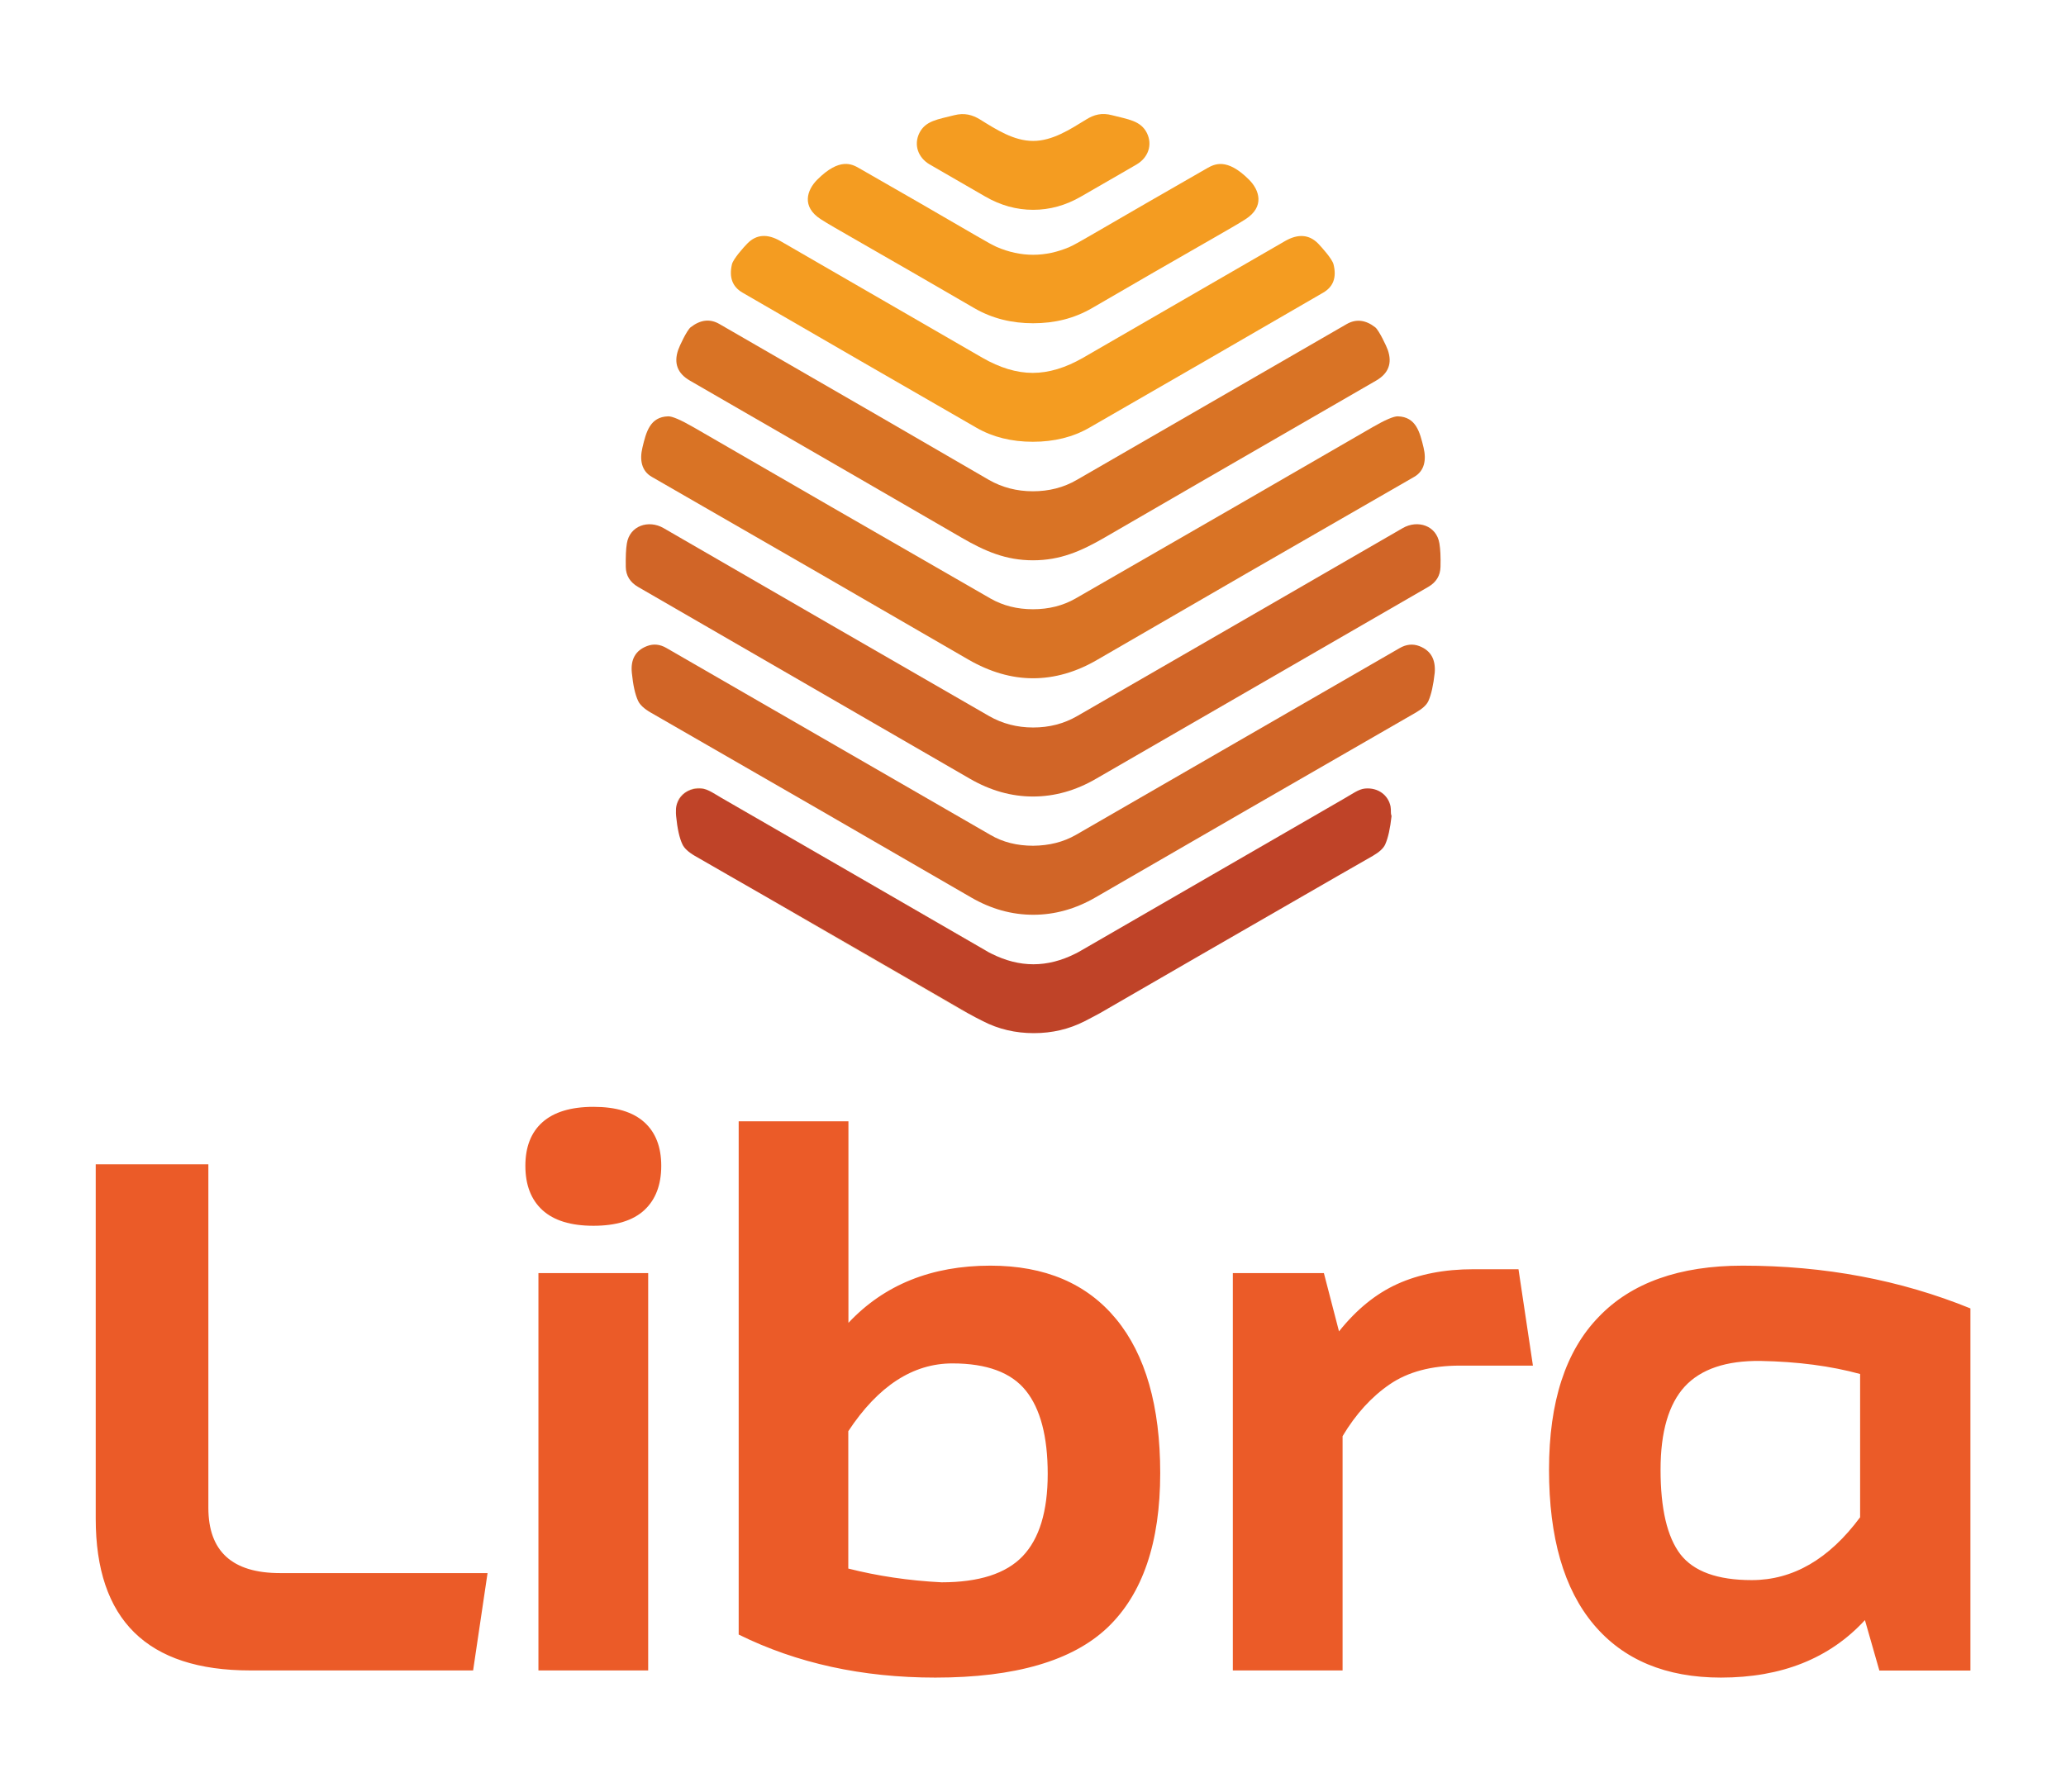
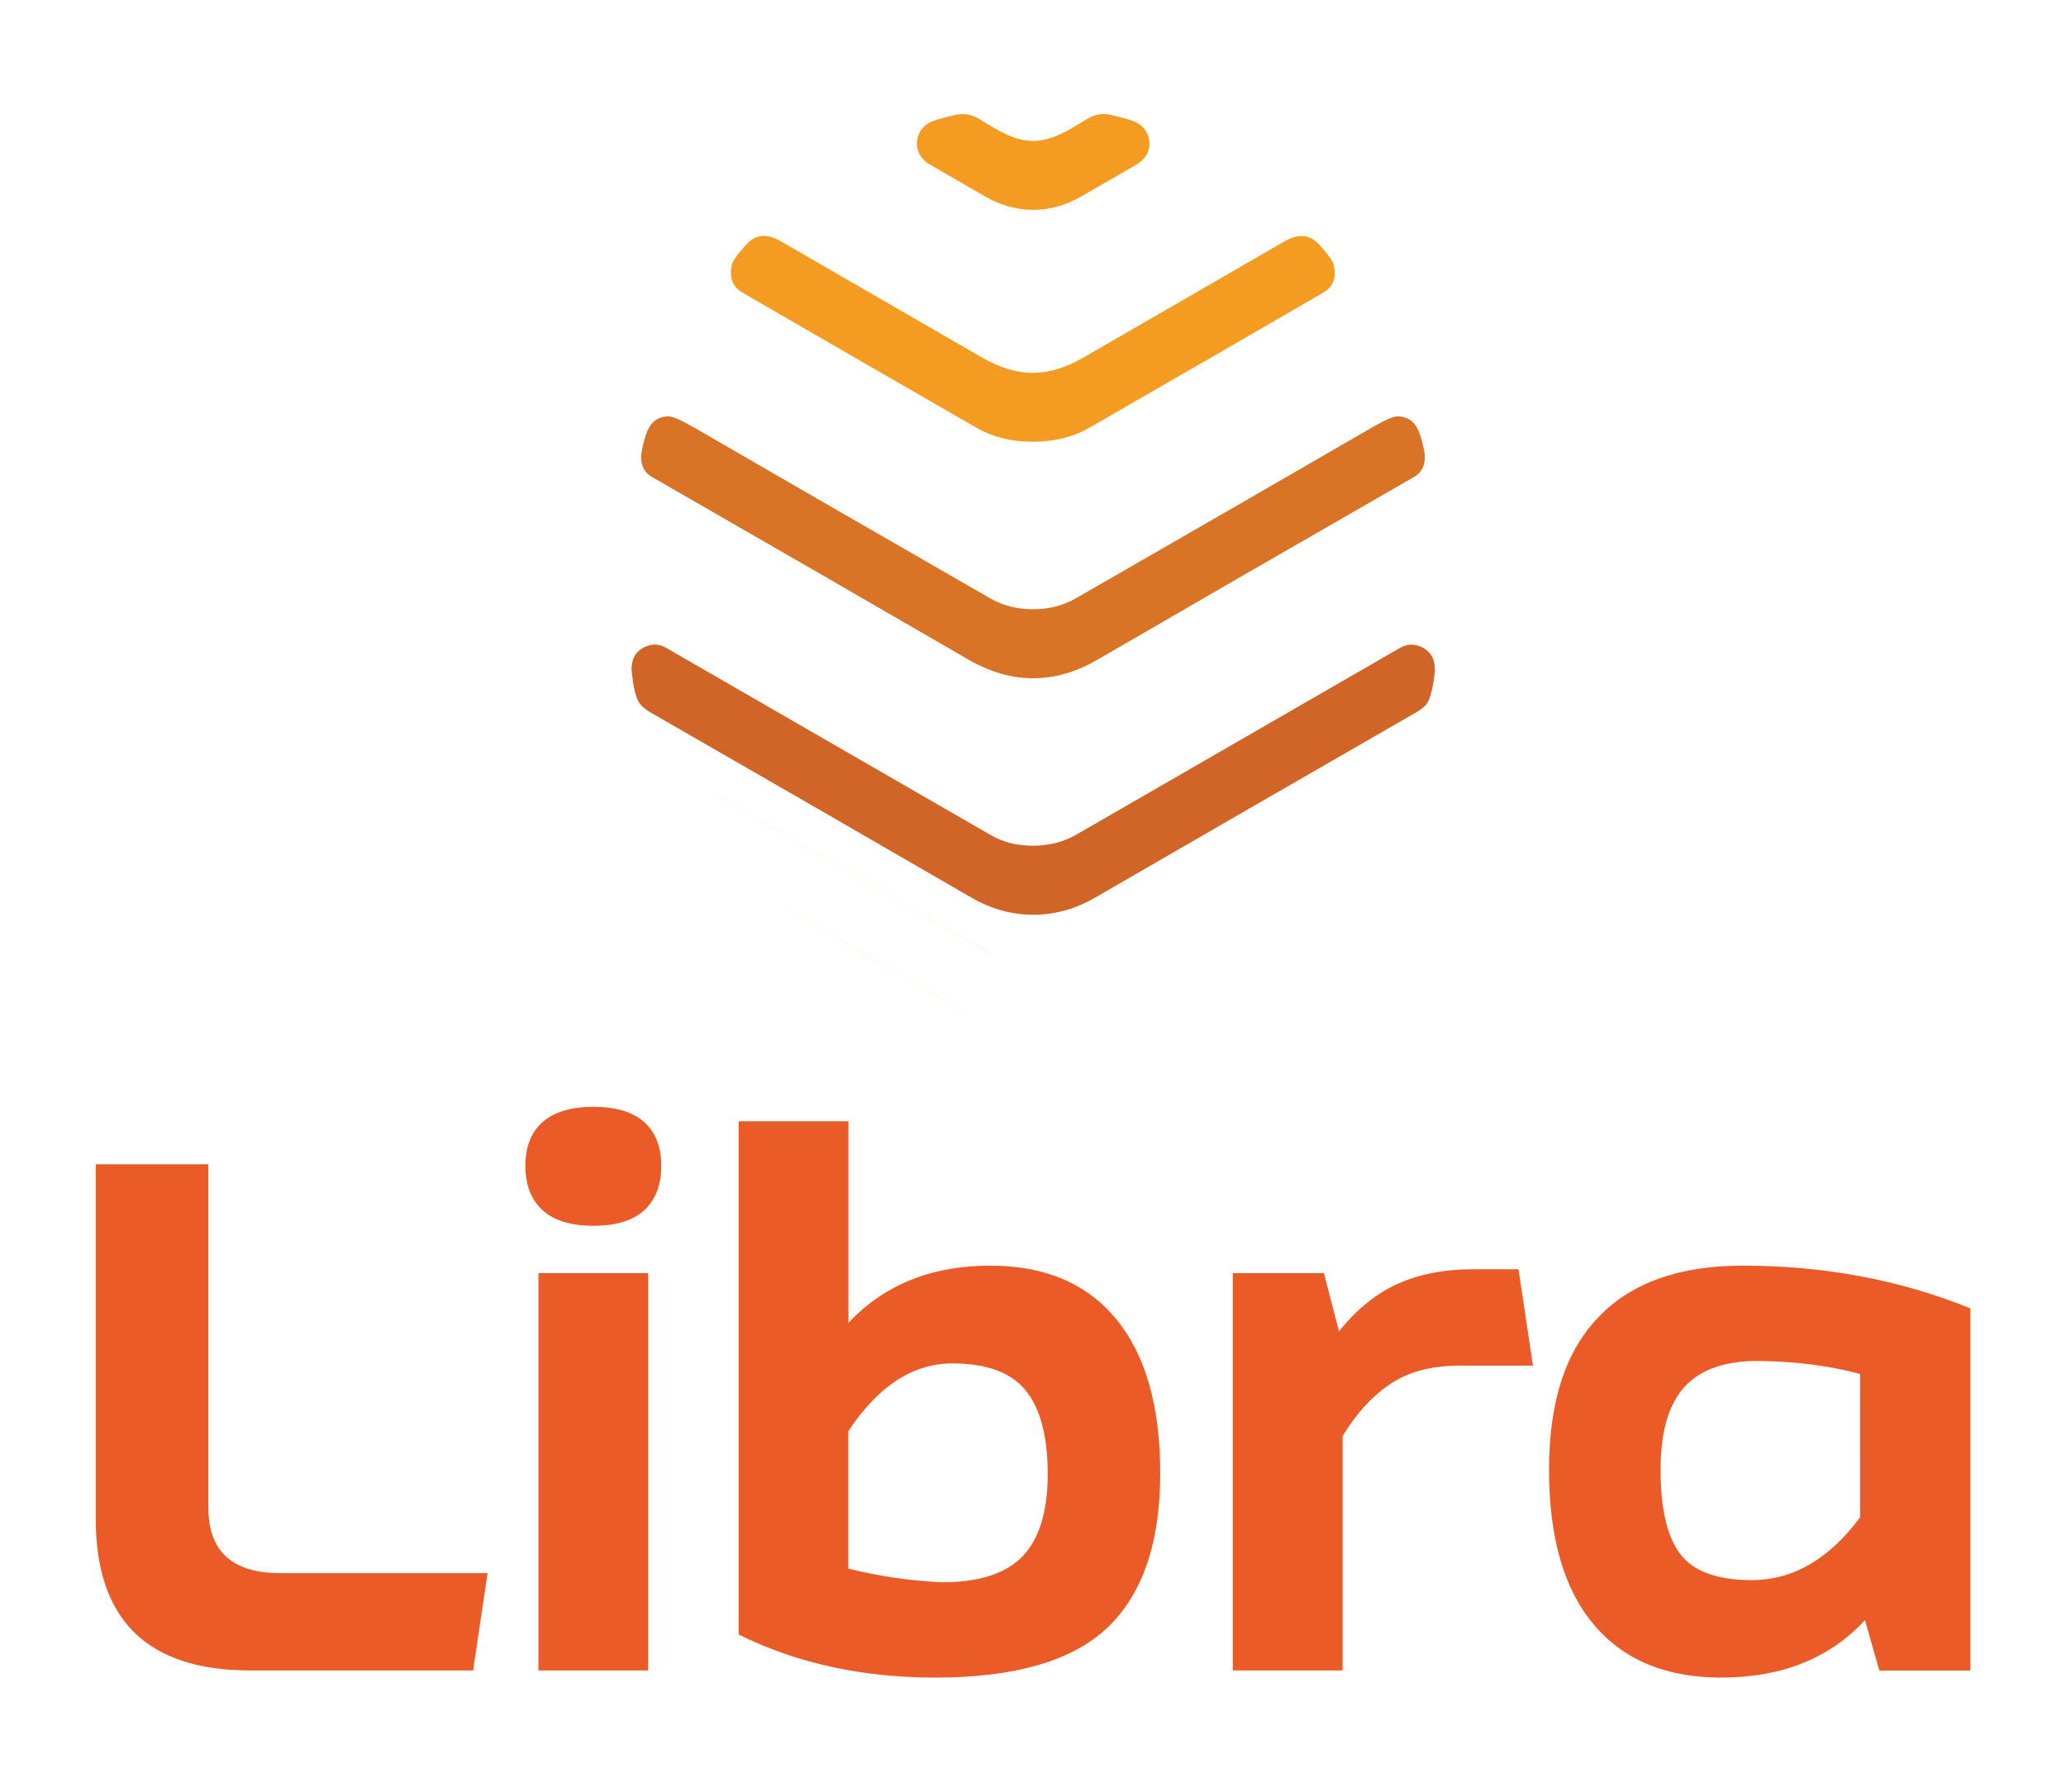
<svg xmlns="http://www.w3.org/2000/svg" xml:space="preserve" style="enable-background:new 0 0 1502.2 1303.1;" viewBox="0 0 1502.2 1303.1" y="0px" x="0px" id="Ebene_1" version="1.1">
  <style type="text/css">
	.st0{fill:#EB5B28;}
	.st1{fill:#F49C21;}
	.st2{fill:#D97325;}
	.st3{fill:#D16527;}
	.st4{fill:url(#SVGID_1_);}
	.st5{fill:url(#SVGID_00000162349343871166026280000007876367119334805916_);}
	.st6{fill:url(#SVGID_00000049201077633122007540000017374742746274937278_);}
	.st7{fill:url(#SVGID_00000062169832136515429730000003482570798962151083_);}
	.st8{fill:#BF4328;}
</style>
  <g>
    <path d="M182,1214.9c-75,0-112.4-36.8-112.4-110.4V846.8h81.9v249.8c0,31.7,17.4,47.5,52.1,47.5h150.9l-10.5,70.8H182z    M468.5,880.1c-8.2,7.6-20.5,11.4-37,11.4c-16.4,0-28.8-3.8-37.1-11.4c-8.3-7.6-12.4-18.4-12.4-32.2c0-13.7,4.1-24.3,12.4-31.7   c8.3-7.4,20.7-11.2,37.1-11.2c16.4,0,28.7,3.7,37,11.2c8.2,7.4,12.3,18,12.3,31.7C480.8,861.7,476.7,872.5,468.5,880.1z    M391.5,1214.9v-289h79.8v289H391.5z M720.1,920.5c39.7,0,70.2,13,91.5,38.9s32,63.3,32,112c0,50.5-12.8,87.9-38.2,112.2   c-25.5,24.3-67.3,36.5-125.3,36.5c-53.1,0-100.7-10.4-143-31.3V815.5h79.8v146.6C642.9,934.4,677.3,920.5,720.1,920.5z    M684.6,1150.8c27.2,0,46.9-6.3,59-19c12.1-12.7,18.2-32.6,18.2-59.8s-5.3-47.4-15.9-60.6c-10.6-13.2-28.4-19.8-53.4-19.8   c-28.7,0-54,16.4-75.7,49.3v99.9C638.1,1146.2,660.7,1149.6,684.6,1150.8z M1104.1,923.1l10.5,70.1h-53.1c-20.7,0-37.7,4.5-51,13.6   c-13.3,9.1-24.7,21.6-34.3,37.7v170.4h-79.8v-289h66.2l11,42.4c12.7-15.9,26.8-27.4,42.5-34.5c15.7-7.1,34.1-10.7,55.3-10.7H1104.1   z M1267.1,920.5c59.6,0,114.7,10.4,165.6,31.1v263.4h-66.2l-10.5-36.7c-25.7,27.9-60.6,41.8-104.7,41.8c-40,0-70.9-12.9-92.5-38.6   c-21.7-25.8-32.5-63.3-32.5-112.6c0-49.3,12-86.3,36.1-111.1C1186.2,932.9,1221.2,920.5,1267.1,920.5z M1273.7,1149.2   c29.9,0,56.2-15.2,78.8-45.7V999.3c-21.2-5.8-45.3-9-72.4-9.5c-25-0.3-43.3,5.9-55.1,18.6c-11.7,12.8-17.6,32.9-17.6,60.5   c0,28.4,4.8,48.9,14.4,61.5C1231.5,1142.9,1248.7,1149.2,1273.7,1149.2z" class="st0" />
    <g>
      <g>
        <path d="M668.5,96.7c4.5-9,13.7-9.9,25.3-12.9c7.5-1.9,13.2-0.3,18.8,3.1c11.9,7.4,24.6,15.6,38.6,15.6c0,0,0,0,0,0     c0,0,0,0,0,0c14,0,26.7-8.3,38.6-15.6c5.6-3.5,11.3-5.1,18.8-3.1c11.5,3,20.8,3.9,25.3,12.9c4.3,8.7,0.9,17.9-7.3,22.8     c-1.4,0.8-14.9,8.7-40.5,23.4c-11.2,6.5-22.8,9.7-34.9,9.7v0c0,0,0,0,0,0c0,0,0,0,0,0c0,0,0,0,0,0c0,0,0,0,0,0v0     c-12,0-23.7-3.2-34.9-9.7c-25.6-14.8-39.1-22.6-40.5-23.4C667.6,114.6,664.2,105.4,668.5,96.7z" class="st1" />
        <path d="M540,212.9c57.1,33.1,113.7,65.8,170,98.2c11.8,6.8,25.5,10.2,41,10.2c0,0,0,0,0,0c0,0,0,0,0,0c0,0,0,0,0,0     c0,0,0,0,0,0c15.5,0,29.2-3.4,41-10.2c56.3-32.4,113-65.1,170-98.2c7.5-4.3,10-11.2,7.6-20.7c-1-4-8.8-12.6-11.3-15.2     c-6.5-6.5-14.5-7.1-23.9-1.7c-52.1,30.1-101.1,58.4-146.9,84.9c-12.7,7.3-24.9,11-36.6,11c0,0,0,0,0,0v0c0,0,0,0,0,0c0,0,0,0,0,0     v0c0,0,0,0,0,0c-11.7,0-23.9-3.7-36.6-11c-45.8-26.5-94.8-54.8-146.9-84.9c-9.4-5.4-17.4-4.9-23.9,1.7     c-2.6,2.6-10.3,11.2-11.3,15.2C530,201.7,532.5,208.6,540,212.9z" class="st1" />
-         <path d="M501.6,276.8c100.5,58,166.3,96.1,197.5,114.2c17.1,9.9,32.2,16.5,52,16.5v0c0,0,0,0,0,0c0,0,0,0,0,0     c0,0,0,0,0,0c0,0,0,0,0,0v0c19.8,0,34.9-6.6,52-16.5c31.2-18.1,97-56.2,197.5-114.2c9-5.2,11.8-12.6,8.5-22.2     c-0.9-2.7-6.4-14.3-9.1-16.5c-7-5.5-14-6.3-20.8-2.4c-89.6,51.7-155,89.5-196.2,113.3c-9.6,5.6-20.3,8.3-32,8.3c0,0,0,0,0,0     c0,0,0,0,0,0c-11.7,0-22.4-2.8-32-8.3C678,325.1,612.6,287.3,523,235.6c-6.8-3.9-13.7-3.1-20.8,2.4c-2.8,2.2-8.2,13.8-9.1,16.5     C489.8,264.2,492.6,271.6,501.6,276.8z" class="st2" />
        <path d="M473.9,346.8c86.9,50,163.7,94.3,230.2,132.9c15.6,9,31.3,13.6,47,13.6v0c0,0,0,0,0,0c0,0,0,0,0,0     c0,0,0,0,0,0c0,0,0,0,0,0v0c15.8,0,31.5-4.5,47-13.6c66.5-38.6,143.2-82.9,230.2-132.9c7.5-4.3,8.9-12.4,6.8-21.2     c-2.7-11.3-5.5-22.4-18.7-22.8c-3-0.1-9.3,2.6-18.6,8c-61.8,35.8-133.7,77.3-215.8,124.5c-9.1,5.2-19.4,7.8-30.9,7.8c0,0,0,0,0,0     c0,0,0,0,0,0c-11.5,0-21.8-2.6-30.9-7.8c-82.1-47.2-154-88.7-215.8-124.5c-9.4-5.4-15.6-8.1-18.6-8c-13.2,0.4-16,11.4-18.7,22.8     C465,334.4,466.4,342.5,473.9,346.8z" class="st2" />
-         <path d="M1046.6,395.2c-2.1-13-15.8-17.4-26.7-11.1c-83.8,48.5-162.7,94-236.7,136.7c-9.7,5.6-20.3,8.3-32,8.3     c0,0,0,0,0,0c0,0,0,0,0,0c-11.7,0-22.4-2.8-32-8.3c-74-42.6-152.9-88.2-236.7-136.7c-10.9-6.3-24.6-1.8-26.7,11.1     c-0.7,4.1-0.9,9.8-0.8,17.1c0.1,6.3,3.1,11.2,9,14.6C491,442.5,571.4,489,705.1,566.3c15,8.7,30.3,13,46,13v0c0,0,0,0,0,0     c0,0,0,0,0,0c0,0,0,0,0,0c0,0,0,0,0,0v0c15.7,0,31.1-4.3,46-13c133.7-77.3,214.1-123.7,241.3-139.4c5.9-3.4,8.8-8.2,9-14.6     C1047.6,405,1047.3,399.3,1046.6,395.2z" class="st3" />
        <path d="M1032,469.9c-4.7-1.8-9.5-1.3-14.2,1.4C920.1,527.7,841.6,573,782.3,607.2c-9.1,5.2-19.4,7.8-31.1,7.9     c0,0,0,0,0,0c0,0,0,0,0,0c-11.7,0-22.1-2.6-31.1-7.9c-59.3-34.2-137.8-79.5-235.5-135.9c-4.8-2.8-9.5-3.2-14.2-1.4     c-8.6,3.3-11.9,10-11,19.3c0.9,9.1,2.4,16,4.6,20.6c1.3,2.8,4.3,5.6,8.9,8.3c85.9,49.4,163.7,94.3,233.2,134.6     c14.5,8.4,29.5,12.6,45.2,12.6v0c0,0,0,0,0,0c0,0,0,0,0,0v0c15.6,0,30.7-4.2,45.2-12.6c69.5-40.3,147.3-85.1,233.2-134.6     c4.6-2.7,7.6-5.4,8.9-8.3c2.1-4.7,3.6-11.5,4.6-20.6C1043.9,479.9,1040.6,473.2,1032,469.9z" class="st3" />
      </g>
      <g>
        <linearGradient y2="577.431" x2="521.786" y1="577.431" x1="517.193" gradientUnits="userSpaceOnUse" id="SVGID_1_">
          <stop style="stop-color:#E8B21A" offset="0" />
          <stop style="stop-color:#ECAC1C" offset="0" />
          <stop style="stop-color:#E7BB20" offset="0.32" />
          <stop style="stop-color:#FFE964" offset="0.68" />
          <stop style="stop-color:#F5C736" offset="1" />
        </linearGradient>
        <path d="M517.2,576.1c1.5,0.9,3.1,1.8,4.6,2.7C520.2,577.8,518.7,576.9,517.2,576.1z" class="st4" />
        <g>
          <linearGradient y2="694.131" x2="703.127" y1="694.131" x1="554.834" gradientUnits="userSpaceOnUse" id="SVGID_00000126282776600695748410000002559935391886925991_">
            <stop style="stop-color:#E8B21A" offset="0" />
            <stop style="stop-color:#ECAC1C" offset="0" />
            <stop style="stop-color:#E7BB20" offset="0.32" />
            <stop style="stop-color:#FFE964" offset="0.68" />
            <stop style="stop-color:#F5C736" offset="1" />
          </linearGradient>
          <path d="M696,732.9c2.3,1.4,4.7,2.7,7.1,4      c-46.1-26.7-95.5-55.2-148.3-85.6C587.2,670,634.2,697.2,696,732.9z" style="fill:url(#SVGID_00000126282776600695748410000002559935391886925991_);" />
          <linearGradient y2="636.145" x2="720.629" y1="636.145" x1="521.786" gradientUnits="userSpaceOnUse" id="SVGID_00000000937035215083380490000004931219051452756614_">
            <stop style="stop-color:#E8B21A" offset="0" />
            <stop style="stop-color:#ECAC1C" offset="0" />
            <stop style="stop-color:#E7BB20" offset="0.32" />
            <stop style="stop-color:#FFE964" offset="0.68" />
            <stop style="stop-color:#F5C736" offset="1" />
          </linearGradient>
          <path d="M525.5,581      c63.6,36.7,127.1,73.4,190.7,110.2c1.5,0.9,3,1.7,4.4,2.4c-53.5-30.9-119.8-69.1-198.8-114.8C523,579.5,524.2,580.2,525.5,581z" style="fill:url(#SVGID_00000000937035215083380490000004931219051452756614_);" />
          <linearGradient y2="579.87" x2="517.193" y1="579.87" x1="491.323" gradientUnits="userSpaceOnUse" id="SVGID_00000062180676816026245250000017425526511581322424_">
            <stop style="stop-color:#E8B21A" offset="0" />
            <stop style="stop-color:#ECAC1C" offset="0" />
            <stop style="stop-color:#E7BB20" offset="0.32" />
            <stop style="stop-color:#FFE964" offset="0.68" />
            <stop style="stop-color:#F5C736" offset="1" />
          </linearGradient>
-           <path d="M510,573.5c2.3,0.2,4.7,1.2,7.2,2.6      c-0.3-0.2-0.6-0.3-0.8-0.5c-4.8-2.8-9.5-3.2-14.2-1.4c-6.3,2.4-9.7,6.7-10.8,12.4C493,578.6,500.2,572.6,510,573.5z" style="fill:url(#SVGID_00000062180676816026245250000017425526511581322424_);" />
        </g>
      </g>
-       <path d="M1011.3,589.5c0-0.3,0-0.6,0-0.9c-0.1-0.6-0.1-1.2-0.2-1.8c0-0.1,0-0.1,0-0.2c-1.6-8.1-8.9-14-18.6-13.1    c-2.3,0.2-4.7,1.2-7.2,2.6c-1.5,0.9-3.1,1.8-4.6,2.7c-1.2,0.7-2.4,1.5-3.7,2.2c-63.6,36.7-127.1,73.4-190.7,110.2    c-1.5,0.9-3,1.7-4.4,2.4c-10.2,5.1-20.3,7.7-30.5,7.7c0,0,0,0,0,0c0,0,0,0,0,0c-10.2,0-20.3-2.6-30.5-7.7c-1.5-0.7-3-1.5-4.4-2.4    c-63.5-36.8-127.1-73.5-190.7-110.2c-1.3-0.7-2.5-1.5-3.7-2.2c-1.5-0.9-3.1-1.8-4.6-2.7c-2.6-1.4-5-2.4-7.2-2.6    c-9.8-0.9-17,5-18.6,13.1c0,0.1,0,0.1,0,0.2c-0.1,0.6-0.2,1.2-0.2,1.8c0,0.3,0,0.6,0,0.9c-0.1,1.3,0,2.6,0.1,4    c0.9,9.1,2.4,16,4.6,20.6c1.3,2.8,4.3,5.6,8.9,8.3c17.1,9.8,33.8,19.5,50.3,28.9c52.8,30.4,102.2,58.9,148.3,85.6    c3.6,2,7.2,3.9,11,5.8c11.3,5.8,23.6,8.7,37,8.7v0c0,0,0,0,0,0c0,0,0,0,0,0c0,0,0,0,0,0c0,0,0,0,0,0v0c13.3,0,25.7-2.9,37-8.7    c3.8-1.9,7.4-3.9,11-5.8c46.1-26.7,95.5-55.2,148.3-85.6c16.4-9.5,33.2-19.1,50.3-28.9c4.6-2.7,7.6-5.4,8.9-8.3    c2.1-4.7,3.6-11.5,4.6-20.6C1011.3,592.1,1011.3,590.8,1011.3,589.5z" class="st8" />
    </g>
-     <path d="M908.2,130.7c-16.4-16.4-25.4-11.2-30.6-8.3c-30.5,17.5-58.8,33.8-85.1,49.1c-7.4,4.3-12.3,7-14.8,8.1   c-8.8,3.8-17.7,5.7-26.5,5.7c0,0,0,0,0,0v0c0,0,0,0,0,0h0l0,0c0,0,0,0,0,0c0,0,0,0,0,0v0c0,0,0,0,0,0c-8.8,0-17.7-1.9-26.5-5.7   c-2.5-1.1-7.5-3.8-14.8-8.1c-26.3-15.3-54.6-31.7-85.1-49.1c-5.2-3-14.2-8.1-30.6,8.3c-7.4,7.4-11.7,19.6,2.7,28.8   c4.4,2.9,14.8,8.8,22.6,13.3c34.6,19.8,53,30.5,88.9,51.3c13.1,7.6,27.4,11,42.8,11c0,0,0,0,0,0c0,0,0,0,0,0c0,0,0,0,0,0l0,0h0   c0,0,0,0,0,0c0,0,0,0,0,0c15.5,0,29.7-3.4,42.8-11c35.8-20.8,54.3-31.5,88.9-51.3c7.8-4.5,18.2-10.4,22.6-13.3   C919.9,150.3,915.6,138.1,908.2,130.7z" class="st1" />
  </g>
</svg>